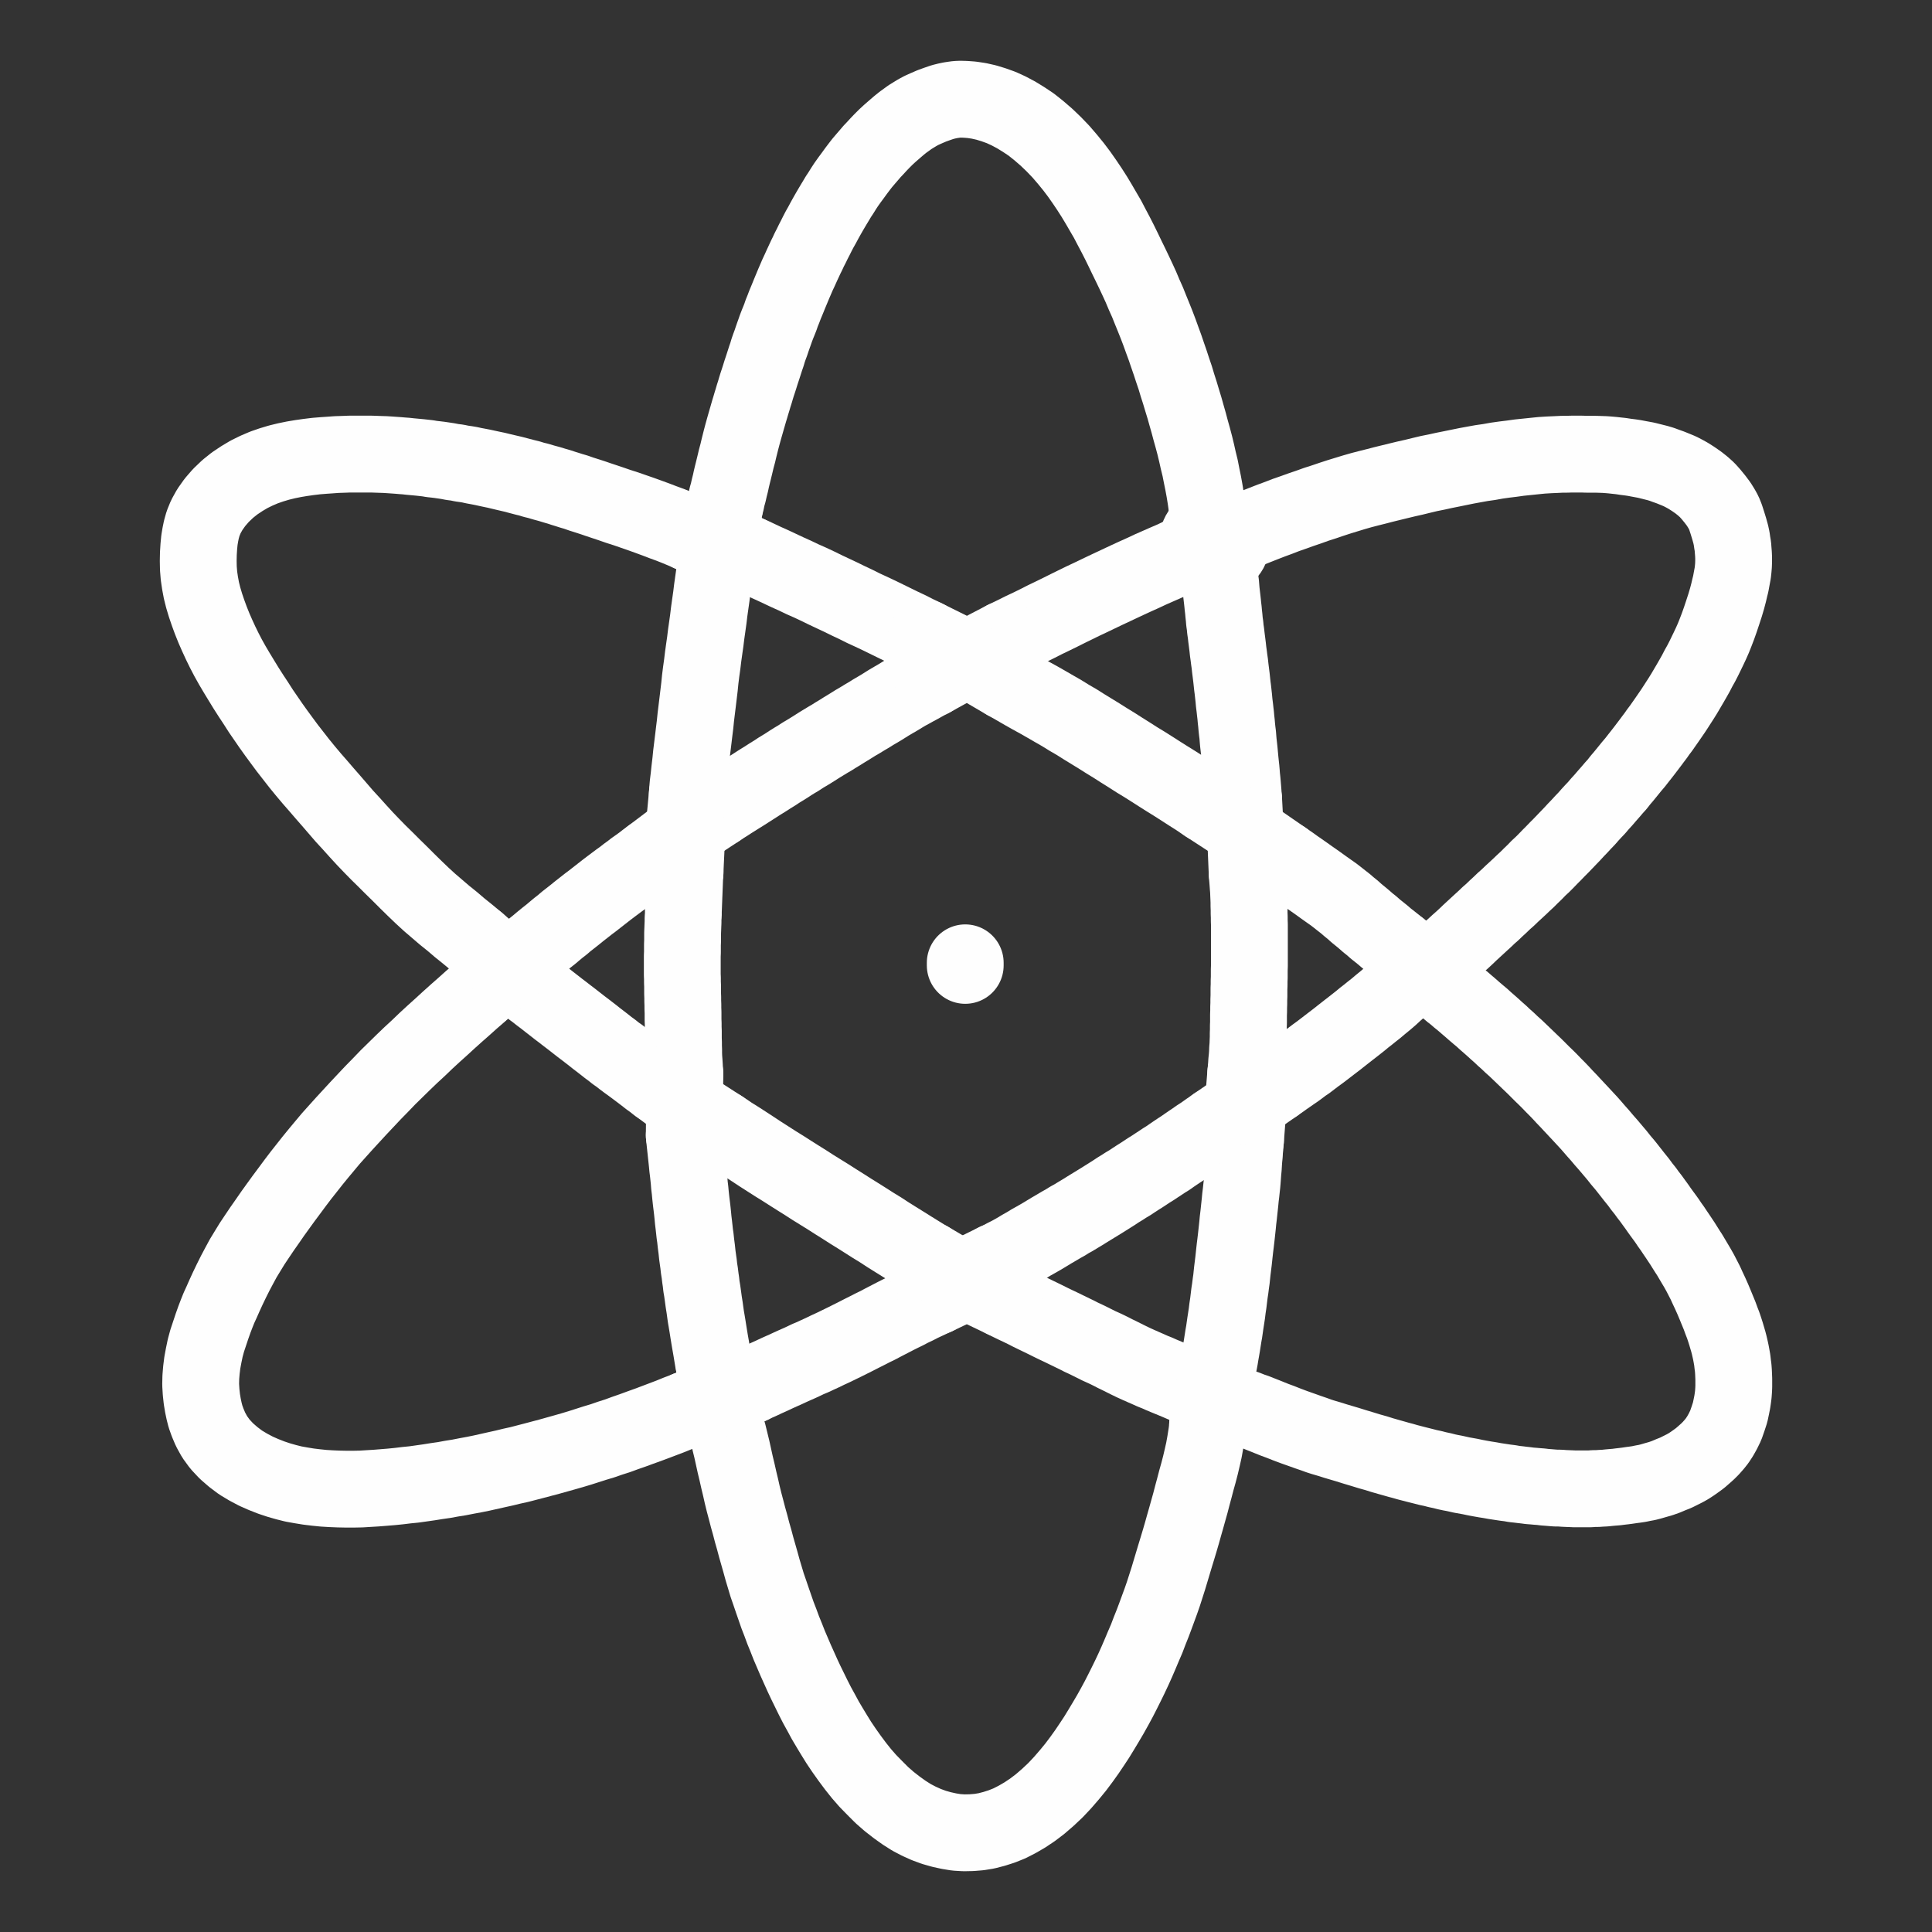
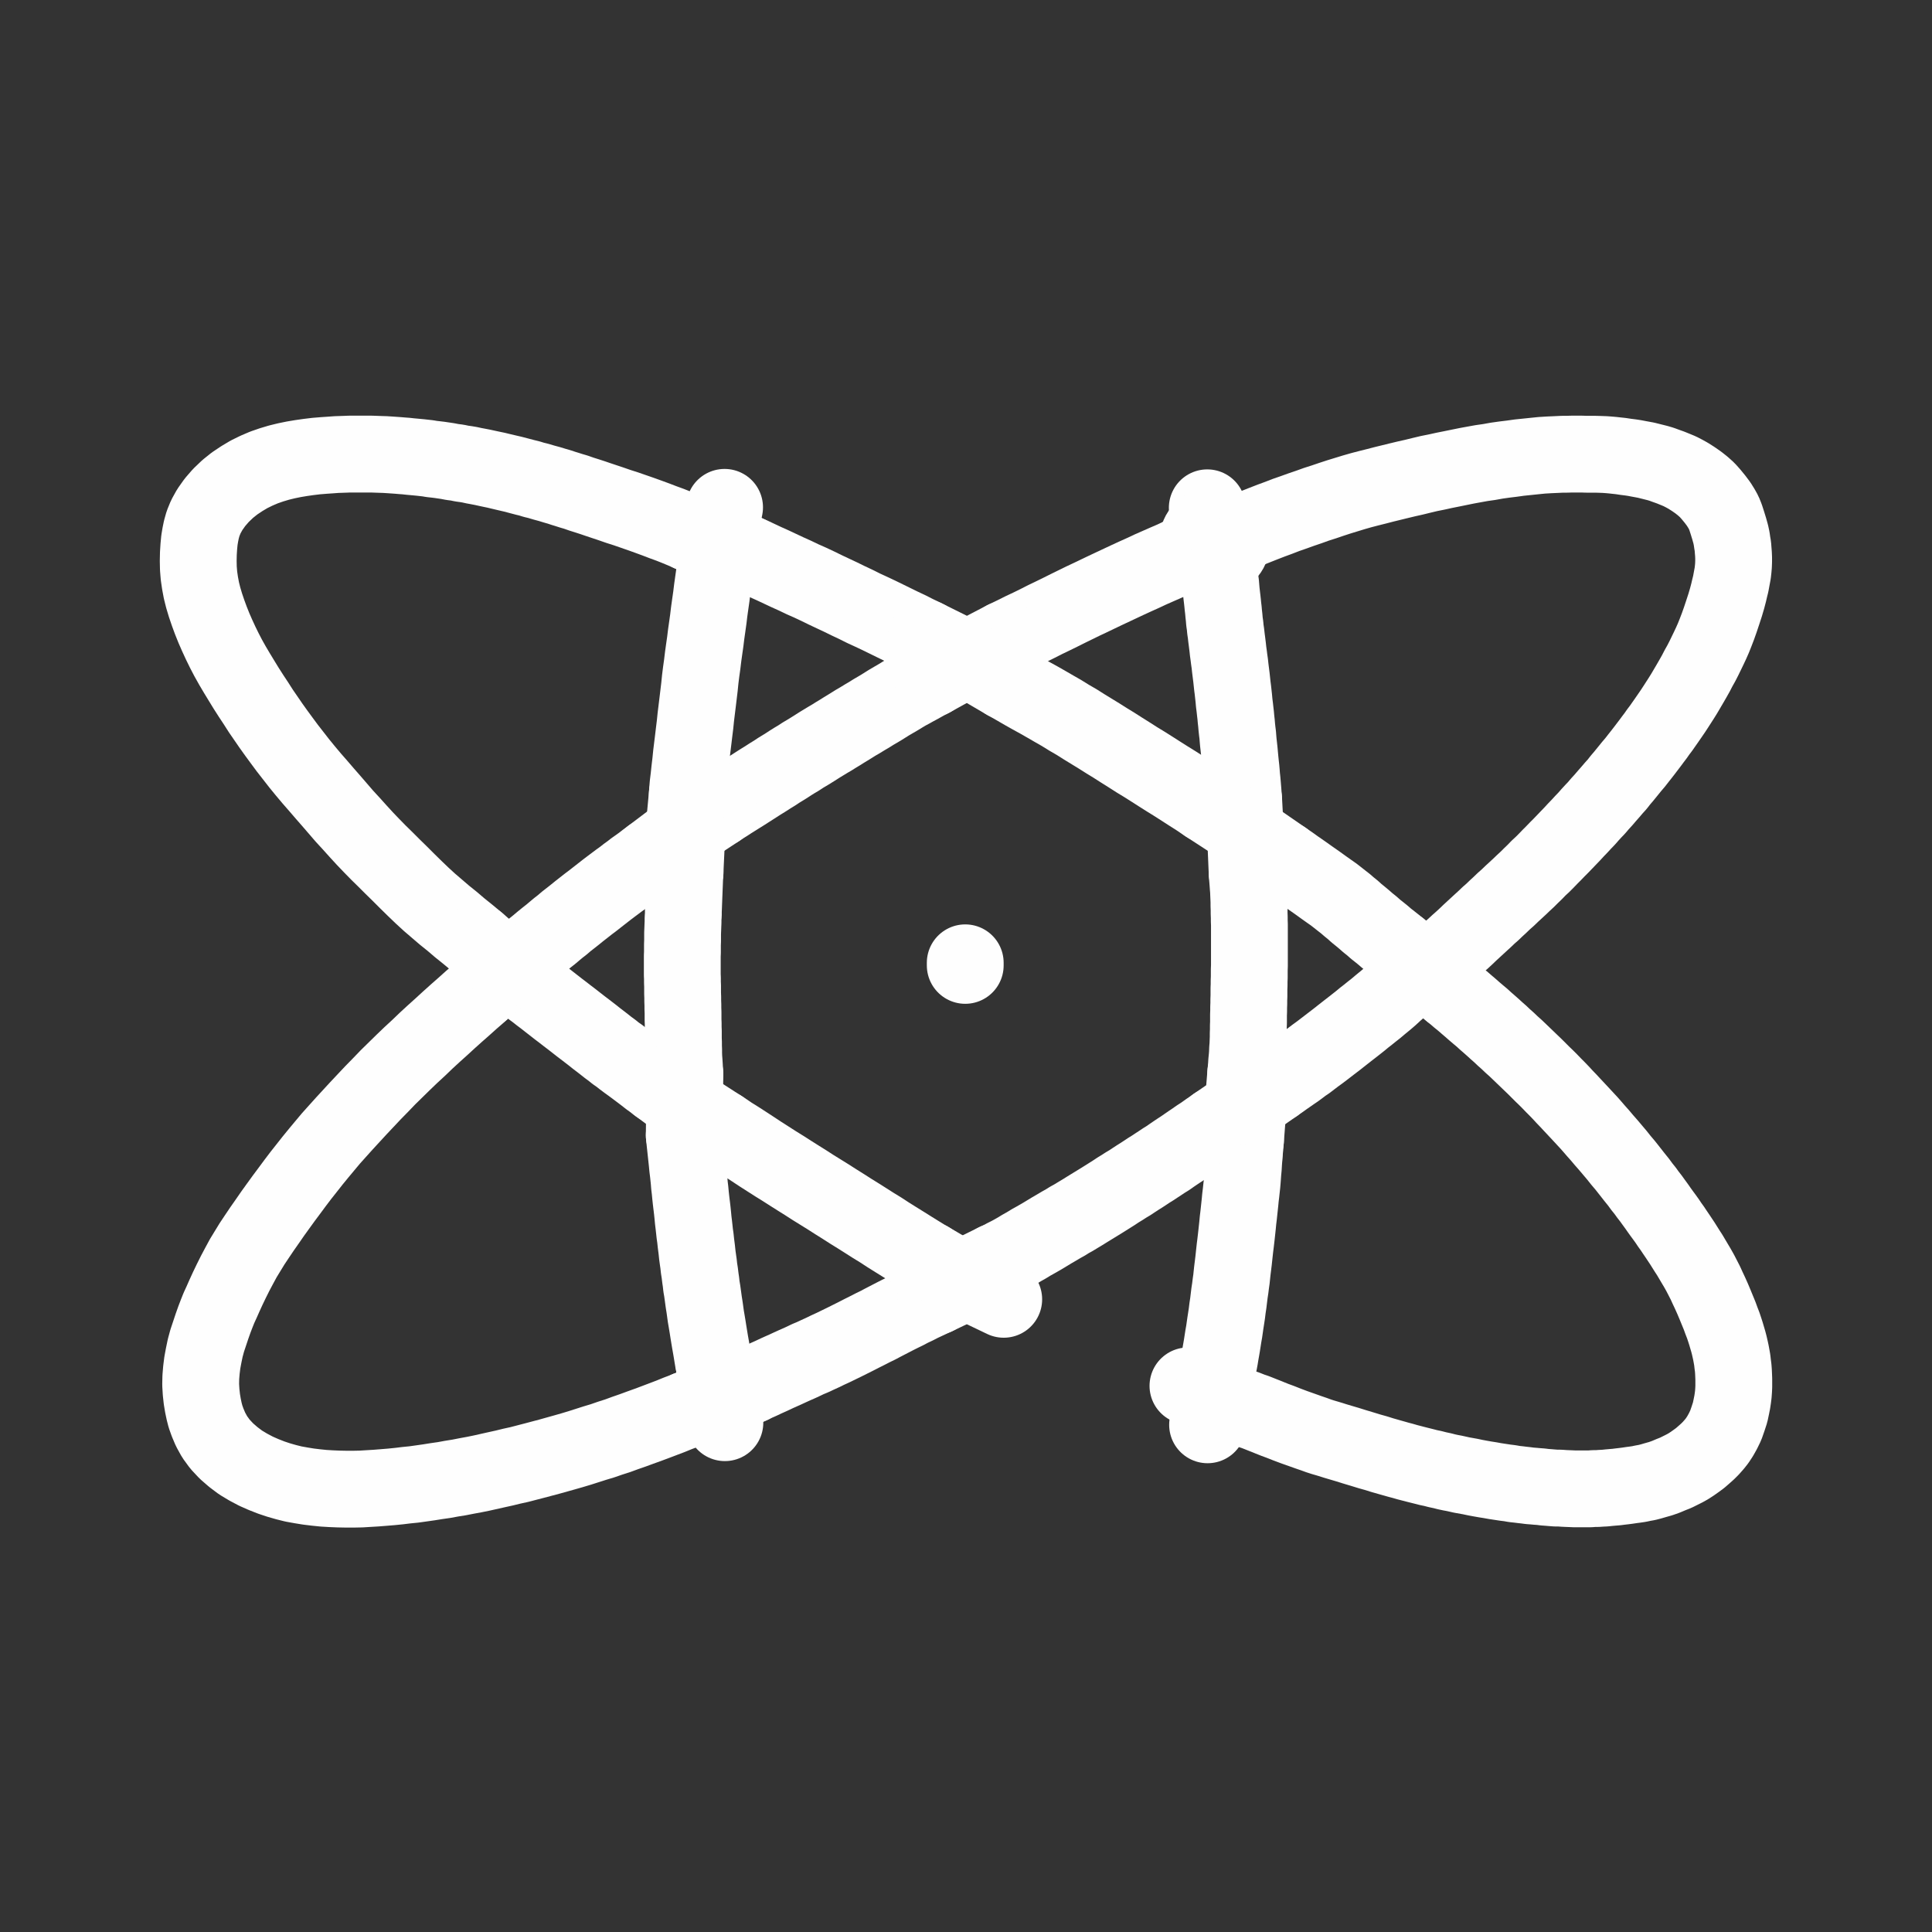
<svg xmlns="http://www.w3.org/2000/svg" xml:space="preserve" width="12.7mm" height="12.7mm" version="1.1" style="shape-rendering:geometricPrecision; text-rendering:geometricPrecision; image-rendering:optimizeQuality; fill-rule:evenodd; clip-rule:evenodd" viewBox="0 0 12.7 12.7">
  <rect x="0" y="0" width="12.7" height="12.7" fill="#333333" stroke="none" />
  <defs>
    <style type="text/css">
   
    .str1 {stroke:#FEFEFE;stroke-width:0.2;stroke-miterlimit:22.926}
    .str0 {stroke:#FEFEFE;stroke-width:0.505;stroke-linecap:round;stroke-linejoin:round;stroke-miterlimit:4}
    .fil0 {fill:none}
    .fil1 {fill:#FEFEFE}
   
  </style>
  </defs>
  <g id="Layer_x0020_1">
-     <polyline class="fil0 str0" points="6.598,8.541 6.618,8.551 6.64,8.562 6.673,8.578 6.707,8.594 6.74,8.61 6.773,8.627 6.806,8.643 6.839,8.659 6.872,8.675 6.906,8.692 6.939,8.708 6.977,8.726 7.014,8.744 7.051,8.762 7.08,8.776 7.107,8.79 7.129,8.8 7.156,8.813 7.186,8.828 7.224,8.847 7.264,8.865 7.301,8.883 7.33,8.898 7.357,8.911 7.385,8.925 7.417,8.941 7.45,8.957 7.483,8.972 7.517,8.987 7.549,9.001 7.578,9.014 7.606,9.025 7.635,9.038 7.671,9.053 7.71,9.069 7.746,9.084 7.776,9.097 7.795,9.104 7.809,9.11 " />
-     <polyline class="fil0 str0" points="4.765,9.352 4.775,9.386 4.786,9.425 4.799,9.478 4.811,9.527 4.822,9.577 4.833,9.627 4.845,9.677 4.856,9.726 4.868,9.776 4.879,9.825 4.891,9.874 4.904,9.923 4.917,9.973 4.931,10.023 4.944,10.073 4.958,10.122 4.971,10.171 4.985,10.22 4.999,10.269 5.013,10.32 5.028,10.37 5.043,10.42 5.06,10.469 5.077,10.519 5.094,10.568 5.111,10.617 5.13,10.666 5.148,10.715 5.168,10.764 5.188,10.815 5.209,10.864 5.23,10.913 5.252,10.962 5.274,11.011 5.297,11.06 5.321,11.109 5.345,11.158 5.371,11.209 5.398,11.258 5.425,11.308 5.454,11.357 5.483,11.405 5.514,11.455 5.549,11.507 5.586,11.559 5.624,11.61 5.663,11.659 5.705,11.707 5.75,11.753 5.797,11.8 5.845,11.842 5.895,11.881 5.944,11.916 5.993,11.947 6.041,11.972 6.09,11.994 6.139,12.012 6.188,12.026 6.238,12.037 6.287,12.045 6.337,12.048 6.386,12.047 6.436,12.043 6.485,12.035 6.535,12.022 6.585,12.006 6.635,11.986 6.686,11.96 6.736,11.931 6.787,11.897 6.837,11.859 6.888,11.815 6.938,11.768 6.985,11.718 7.03,11.666 7.071,11.616 7.11,11.564 7.145,11.515 7.178,11.466 7.209,11.419 7.239,11.37 7.269,11.32 7.299,11.269 7.328,11.217 7.355,11.167 7.38,11.118 7.404,11.07 7.428,11.021 7.451,10.972 7.473,10.923 7.495,10.872 7.516,10.822 7.538,10.771 7.557,10.721 7.577,10.671 7.595,10.623 7.613,10.574 7.631,10.525 7.648,10.476 7.664,10.426 7.68,10.376 7.695,10.326 7.71,10.276 7.725,10.226 7.74,10.177 7.755,10.127 7.769,10.079 7.783,10.029 7.797,9.98 7.811,9.93 7.825,9.88 7.838,9.83 7.851,9.782 7.864,9.732 7.878,9.682 7.891,9.632 7.903,9.581 7.914,9.532 7.923,9.482 7.931,9.432 7.936,9.397 7.938,9.366 " />
    <polyline class="fil0 str0" points="4.934,9.107 4.947,9.101 4.967,9.091 4.997,9.078 5.033,9.061 5.071,9.044 5.107,9.027 5.136,9.014 5.163,9.002 5.191,8.989 5.224,8.974 5.256,8.96 5.284,8.947 5.311,8.934 5.34,8.922 5.372,8.907 5.405,8.892 5.44,8.875 5.477,8.858 5.514,8.84 5.551,8.822 5.587,8.804 5.625,8.785 5.664,8.765 5.702,8.746 5.737,8.728 5.77,8.712 5.802,8.695 5.831,8.68 5.86,8.665 5.889,8.65 5.921,8.634 5.954,8.618 5.986,8.601 6.02,8.585 6.053,8.568 6.083,8.554 6.113,8.54 6.132,8.531 6.152,8.522 " />
    <polyline class="fil0 str0" points="6.547,8.294 6.562,8.287 6.583,8.277 6.607,8.264 6.635,8.25 6.659,8.237 6.687,8.221 6.715,8.204 6.747,8.186 6.778,8.167 6.805,8.152 6.833,8.136 6.857,8.122 6.885,8.105 6.913,8.088 6.944,8.07 6.976,8.051 7.003,8.036 7.03,8.019 7.054,8.006 7.082,7.989 7.112,7.971 7.149,7.948 7.193,7.921 7.242,7.891 7.285,7.864 7.323,7.84 7.35,7.822 7.378,7.805 7.401,7.79 7.428,7.774 7.452,7.758 7.478,7.741 7.502,7.726 7.528,7.709 7.552,7.693 7.578,7.677 7.602,7.661 7.628,7.644 7.652,7.628 7.678,7.612 7.702,7.595 7.727,7.578 7.751,7.562 7.777,7.545 7.8,7.529 7.826,7.511 7.85,7.495 7.877,7.476 7.908,7.456 7.943,7.431 7.971,7.412 7.992,7.397 " />
    <polyline class="fil0 str0" points="8.002,9.01 8.005,8.998 8.008,8.979 8.013,8.955 8.018,8.928 8.022,8.903 8.027,8.875 8.032,8.846 8.037,8.814 8.042,8.782 8.047,8.754 8.051,8.726 8.055,8.698 8.06,8.666 8.065,8.633 8.069,8.6 8.074,8.567 8.078,8.534 8.082,8.501 8.087,8.468 8.091,8.436 8.095,8.408 8.098,8.379 8.101,8.351 8.105,8.319 8.109,8.286 8.112,8.258 8.115,8.23 8.118,8.203 8.122,8.171 8.126,8.137 8.129,8.11 8.132,8.082 8.135,8.054 8.138,8.022 8.142,7.989 8.145,7.961 8.148,7.933 8.151,7.905 8.154,7.873 8.158,7.84 8.161,7.812 8.164,7.785 8.166,7.762 8.168,7.735 8.17,7.707 8.173,7.675 8.175,7.642 8.177,7.615 8.18,7.587 8.181,7.564 8.184,7.535 8.185,7.516 8.187,7.497 " />
    <polyline class="fil0 str0" points="4.74,7.418 4.769,7.437 4.803,7.46 4.851,7.49 4.899,7.521 4.948,7.553 4.998,7.586 5.048,7.618 5.098,7.65 5.148,7.681 5.198,7.713 5.247,7.744 5.295,7.774 5.343,7.805 5.393,7.836 5.443,7.867 5.493,7.899 5.544,7.931 5.594,7.963 5.644,7.994 5.693,8.025 5.74,8.055 5.789,8.085 5.838,8.117 5.889,8.149 5.939,8.18 5.99,8.212 6.04,8.243 6.077,8.266 6.108,8.284 " />
    <polyline class="fil0 str0" points="4.498,7.463 4.501,7.493 4.504,7.522 4.508,7.559 4.511,7.587 4.514,7.615 4.517,7.643 4.52,7.675 4.524,7.707 4.527,7.735 4.53,7.764 4.532,7.791 4.536,7.824 4.539,7.856 4.542,7.884 4.545,7.91 4.548,7.934 4.551,7.96 4.554,7.989 4.557,8.021 4.561,8.054 4.564,8.081 4.567,8.109 4.571,8.137 4.575,8.174 4.58,8.213 4.584,8.251 4.588,8.28 4.592,8.308 4.595,8.336 4.6,8.368 4.604,8.401 4.608,8.428 4.611,8.456 4.616,8.485 4.621,8.521 4.626,8.558 4.632,8.596 4.636,8.625 4.64,8.654 4.645,8.683 4.651,8.719 4.657,8.757 4.663,8.794 4.668,8.824 4.673,8.852 4.678,8.881 4.684,8.918 4.689,8.948 4.695,8.977 " />
    <polyline class="fil0 str0" points="8.144,9.244 8.168,9.252 8.194,9.261 8.224,9.273 8.251,9.282 8.274,9.291 8.299,9.301 8.322,9.31 8.349,9.321 8.379,9.333 8.417,9.347 8.46,9.364 8.508,9.382 8.556,9.399 8.601,9.415 8.639,9.428 8.669,9.439 8.697,9.448 8.721,9.455 8.748,9.463 8.776,9.472 8.813,9.483 8.857,9.496 8.905,9.511 8.955,9.526 9.004,9.541 9.047,9.553 9.085,9.565 9.113,9.573 9.141,9.581 9.166,9.588 9.194,9.596 9.221,9.603 9.252,9.612 9.283,9.62 9.31,9.627 9.338,9.634 9.362,9.64 9.389,9.647 9.418,9.653 9.449,9.661 9.482,9.668 9.509,9.675 9.537,9.681 9.559,9.685 9.586,9.691 9.608,9.696 9.636,9.701 9.664,9.706 9.697,9.713 9.729,9.719 9.763,9.725 9.795,9.73 9.828,9.736 9.861,9.741 9.894,9.746 9.926,9.75 9.954,9.755 9.982,9.758 10.006,9.761 10.033,9.764 10.055,9.767 10.081,9.769 10.103,9.771 10.13,9.773 10.153,9.776 10.18,9.778 10.203,9.78 10.23,9.782 10.254,9.782 10.281,9.784 10.303,9.785 10.329,9.786 10.351,9.787 10.378,9.787 10.402,9.787 10.429,9.787 10.451,9.787 10.477,9.785 10.499,9.785 10.527,9.783 10.55,9.782 10.578,9.779 10.601,9.777 10.626,9.775 10.649,9.772 10.675,9.769 10.698,9.766 10.725,9.762 10.748,9.759 10.775,9.755 10.798,9.75 10.826,9.745 10.853,9.738 10.884,9.729 10.916,9.72 10.95,9.708 10.983,9.694 11.016,9.681 11.046,9.666 11.074,9.652 11.099,9.638 11.125,9.621 11.149,9.604 11.175,9.585 11.198,9.565 11.225,9.541 11.246,9.52 11.269,9.494 11.288,9.47 11.307,9.441 11.325,9.409 11.344,9.37 11.359,9.327 11.373,9.284 11.381,9.246 11.387,9.216 11.391,9.189 11.394,9.165 11.396,9.137 11.397,9.114 11.397,9.088 11.397,9.065 11.396,9.04 11.395,9.017 11.393,8.99 11.39,8.968 11.387,8.941 11.383,8.918 11.378,8.891 11.373,8.868 11.367,8.842 11.361,8.819 11.353,8.792 11.346,8.768 11.337,8.74 11.328,8.713 11.316,8.682 11.304,8.649 11.29,8.615 11.274,8.576 11.258,8.538 11.241,8.5 11.225,8.466 11.21,8.433 11.193,8.4 11.176,8.367 11.158,8.335 11.139,8.303 11.123,8.276 11.107,8.249 11.092,8.226 11.075,8.199 11.06,8.175 11.042,8.148 11.026,8.124 11.009,8.099 10.993,8.075 10.975,8.05 10.959,8.026 10.941,8.001 10.924,7.978 10.906,7.953 10.89,7.93 10.871,7.904 10.853,7.879 10.832,7.852 10.814,7.827 10.793,7.801 10.771,7.771 10.742,7.735 10.713,7.698 10.683,7.66 10.655,7.627 10.628,7.593 10.6,7.56 10.573,7.528 10.544,7.495 10.517,7.463 10.492,7.435 10.467,7.406 10.445,7.381 10.419,7.353 10.394,7.326 10.365,7.295 10.336,7.264 10.31,7.236 10.284,7.209 10.262,7.185 10.236,7.158 10.213,7.135 10.187,7.108 10.164,7.085 10.137,7.059 10.114,7.036 10.087,7.009 10.064,6.987 10.037,6.961 10.013,6.938 9.986,6.912 9.963,6.89 9.935,6.865 9.911,6.842 9.885,6.819 9.863,6.798 9.838,6.776 9.815,6.755 9.789,6.732 9.766,6.712 9.742,6.69 9.718,6.67 9.691,6.647 9.666,6.625 9.639,6.602 9.616,6.582 9.59,6.561 9.567,6.541 9.547,6.525 9.533,6.513 " />
    <polyline class="fil0 str0" points="8.384,7.127 8.399,7.116 8.42,7.102 8.445,7.084 8.471,7.066 8.494,7.05 8.519,7.033 8.542,7.016 8.567,6.997 8.591,6.981 8.617,6.961 8.646,6.939 8.679,6.915 8.713,6.889 8.748,6.862 8.786,6.833 8.824,6.803 8.861,6.774 8.892,6.75 8.92,6.728 8.944,6.709 8.968,6.689 8.99,6.672 9.016,6.651 9.044,6.629 9.076,6.602 9.109,6.575 9.138,6.55 9.166,6.524 9.184,6.508 9.201,6.492 " />
    <polyline class="fil0 str0" points="3.493,6.494 3.507,6.506 3.527,6.521 3.551,6.54 3.579,6.561 3.607,6.583 3.639,6.608 3.671,6.633 3.7,6.655 3.727,6.676 3.756,6.698 3.788,6.723 3.82,6.748 3.849,6.77 3.875,6.79 3.897,6.807 3.922,6.827 3.947,6.846 3.974,6.867 3.998,6.886 4.024,6.905 4.046,6.923 4.072,6.941 4.096,6.96 4.124,6.981 4.149,6.999 4.176,7.019 4.204,7.04 4.237,7.065 4.269,7.09 4.297,7.11 4.315,7.124 4.327,7.133 " />
    <polyline class="fil0 str0" points="3.167,6.512 3.136,6.54 3.099,6.572 3.05,6.616 3,6.66 2.951,6.704 2.902,6.749 2.852,6.794 2.802,6.84 2.752,6.888 2.7,6.936 2.65,6.984 2.6,7.033 2.55,7.082 2.501,7.133 2.452,7.183 2.404,7.234 2.356,7.285 2.309,7.336 2.263,7.386 2.218,7.436 2.175,7.484 2.134,7.533 2.094,7.581 2.054,7.63 2.017,7.677 1.979,7.725 1.941,7.775 1.904,7.825 1.866,7.876 1.829,7.927 1.793,7.977 1.757,8.029 1.722,8.079 1.689,8.128 1.657,8.176 1.627,8.225 1.599,8.271 1.572,8.321 1.546,8.37 1.521,8.42 1.497,8.47 1.475,8.518 1.456,8.561 1.439,8.598 1.425,8.633 1.41,8.672 1.394,8.717 1.378,8.765 1.362,8.813 1.349,8.861 1.339,8.909 1.33,8.957 1.324,9.005 1.32,9.053 1.319,9.102 1.322,9.151 1.327,9.197 1.334,9.239 1.342,9.277 1.351,9.312 1.365,9.351 1.384,9.396 1.411,9.445 1.446,9.493 1.488,9.538 1.534,9.578 1.582,9.614 1.632,9.644 1.683,9.671 1.733,9.693 1.784,9.713 1.832,9.729 1.881,9.743 1.929,9.755 1.979,9.764 2.028,9.772 2.078,9.778 2.127,9.783 2.177,9.786 2.226,9.788 2.276,9.789 2.325,9.789 2.374,9.788 2.423,9.785 2.473,9.782 2.523,9.778 2.572,9.774 2.622,9.769 2.671,9.763 2.721,9.758 2.771,9.751 2.82,9.744 2.87,9.736 2.919,9.729 2.968,9.72 3.018,9.712 3.069,9.702 3.118,9.693 3.167,9.683 3.216,9.672 3.265,9.661 3.315,9.65 3.364,9.638 3.414,9.627 3.464,9.614 3.514,9.601 3.563,9.588 3.612,9.575 3.662,9.561 3.712,9.547 3.761,9.533 3.811,9.518 3.861,9.502 3.911,9.486 3.961,9.471 4.01,9.454 4.06,9.438 4.109,9.42 4.158,9.403 4.207,9.385 4.257,9.367 4.308,9.348 4.358,9.329 4.408,9.31 4.457,9.29 4.492,9.277 4.521,9.265 " />
    <polyline class="fil0 str0" points="8.439,5.649 8.462,5.665 8.487,5.682 8.516,5.703 8.545,5.723 8.575,5.744 8.613,5.771 8.656,5.801 8.699,5.832 8.737,5.859 8.767,5.88 8.794,5.901 8.818,5.92 8.845,5.941 8.868,5.961 8.894,5.982 8.917,6.003 8.943,6.024 8.967,6.044 8.992,6.066 9.016,6.085 9.042,6.108 9.066,6.127 9.092,6.148 9.115,6.168 9.142,6.189 9.166,6.208 9.184,6.223 9.197,6.233 " />
    <polyline class="fil0 str0" points="8.189,7.054 8.191,7.033 8.193,7.011 8.195,6.979 8.198,6.949 8.2,6.923 8.201,6.895 8.203,6.872 8.204,6.845 8.205,6.821 8.205,6.795 8.206,6.772 8.206,6.745 8.207,6.722 8.207,6.695 8.207,6.672 8.208,6.646 8.208,6.623 8.209,6.597 8.209,6.573 8.21,6.547 8.21,6.524 8.21,6.498 8.211,6.475 8.211,6.448 8.212,6.425 8.212,6.398 8.212,6.375 8.213,6.349 8.213,6.326 8.213,6.3 8.213,6.276 8.213,6.25 8.213,6.227 8.213,6.2 8.213,6.177 8.213,6.151 8.213,6.128 8.213,6.101 8.213,6.078 8.212,6.052 8.212,6.029 8.211,6.003 8.211,5.979 8.21,5.953 8.21,5.929 8.209,5.903 8.208,5.88 8.207,5.853 8.205,5.83 8.203,5.802 8.201,5.777 8.199,5.754 8.198,5.736 " />
    <polyline class="fil0 str0" points="3.464,6.268 3.479,6.256 3.5,6.239 3.529,6.216 3.561,6.189 3.593,6.163 3.621,6.141 3.647,6.119 3.671,6.099 3.698,6.078 3.721,6.058 3.748,6.037 3.776,6.015 3.808,5.989 3.84,5.964 3.868,5.942 3.896,5.921 3.924,5.899 3.956,5.874 3.988,5.849 4.017,5.827 4.045,5.806 4.069,5.788 4.097,5.768 4.121,5.749 4.146,5.731 4.169,5.713 4.196,5.694 4.221,5.676 4.248,5.655 4.266,5.642 4.282,5.63 " />
    <polyline class="fil0 str0" points="4.502,7.058 4.5,7.033 4.499,7.011 4.497,6.979 4.495,6.953 4.494,6.926 4.494,6.903 4.493,6.877 4.493,6.854 4.492,6.828 4.492,6.804 4.492,6.779 4.491,6.755 4.491,6.729 4.49,6.705 4.49,6.679 4.49,6.656 4.489,6.63 4.489,6.607 4.488,6.58 4.488,6.557 4.487,6.53 4.487,6.507 4.487,6.481 4.486,6.458 4.486,6.431 4.485,6.408 4.485,6.382 4.485,6.359 4.485,6.333 4.485,6.309 4.485,6.283 4.486,6.26 4.486,6.233 4.486,6.21 4.487,6.184 4.487,6.161 4.487,6.135 4.488,6.111 4.489,6.084 4.49,6.061 4.49,6.036 4.492,6.014 4.492,5.989 4.493,5.966 4.494,5.939 4.495,5.914 4.496,5.887 4.497,5.864 4.498,5.837 4.499,5.814 4.5,5.787 4.501,5.764 4.503,5.744 4.503,5.729 " />
    <polyline class="fil0 str0" points="6.614,4.48 6.646,4.498 6.681,4.518 6.731,4.547 6.779,4.574 6.83,4.602 6.879,4.63 6.929,4.659 6.978,4.687 7.028,4.718 7.078,4.747 7.127,4.778 7.176,4.808 7.225,4.838 7.274,4.869 7.323,4.899 7.373,4.931 7.424,4.963 7.474,4.995 7.525,5.026 7.574,5.057 7.624,5.089 7.673,5.12 7.723,5.151 7.773,5.183 7.821,5.214 7.87,5.245 7.904,5.268 7.934,5.288 " />
    <polyline class="fil0 str0" points="4.721,5.317 4.734,5.308 4.753,5.296 4.777,5.281 4.803,5.264 4.827,5.249 4.854,5.232 4.883,5.214 4.919,5.191 4.958,5.166 4.997,5.141 5.031,5.12 5.062,5.1 5.093,5.081 5.12,5.063 5.148,5.046 5.172,5.031 5.198,5.014 5.222,4.999 5.249,4.983 5.278,4.964 5.315,4.942 5.352,4.919 5.388,4.896 5.416,4.879 5.444,4.862 5.468,4.848 5.495,4.831 5.52,4.816 5.547,4.799 5.57,4.785 5.596,4.769 5.623,4.752 5.654,4.734 5.685,4.715 5.714,4.698 5.741,4.681 5.765,4.667 5.792,4.651 5.816,4.636 5.843,4.619 5.872,4.602 5.903,4.584 5.934,4.565 5.961,4.549 5.989,4.534 6.014,4.52 6.042,4.505 6.067,4.491 6.094,4.476 6.113,4.467 6.13,4.457 " />
    <polyline class="fil0 str0" points="4.915,3.641 4.945,3.654 4.981,3.671 5.03,3.694 5.079,3.716 5.128,3.739 5.177,3.762 5.226,3.784 5.276,3.808 5.326,3.83 5.377,3.854 5.426,3.878 5.477,3.902 5.526,3.925 5.577,3.95 5.626,3.973 5.676,3.998 5.726,4.021 5.777,4.045 5.826,4.069 5.875,4.093 5.924,4.117 5.973,4.14 6.022,4.165 6.058,4.182 6.088,4.197 " />
    <polyline class="fil0 str0" points="4.518,5.221 4.52,5.191 4.523,5.156 4.529,5.107 4.534,5.059 4.54,5.009 4.545,4.959 4.551,4.91 4.557,4.861 4.563,4.811 4.569,4.762 4.574,4.713 4.58,4.664 4.586,4.615 4.592,4.565 4.598,4.515 4.603,4.465 4.609,4.417 4.616,4.367 4.622,4.317 4.629,4.267 4.636,4.218 4.642,4.169 4.649,4.12 4.656,4.07 4.662,4.02 4.669,3.97 4.676,3.921 4.682,3.872 4.689,3.822 4.694,3.787 4.698,3.756 " />
    <polyline class="fil0 str0" points="8.014,3.744 8.016,3.768 8.018,3.787 8.021,3.816 8.024,3.837 8.026,3.862 8.028,3.886 8.031,3.913 8.034,3.938 8.037,3.965 8.039,3.986 8.042,4.011 8.044,4.034 8.047,4.061 8.049,4.086 8.053,4.113 8.055,4.136 8.059,4.163 8.062,4.19 8.066,4.221 8.07,4.253 8.073,4.281 8.077,4.31 8.08,4.334 8.084,4.362 8.087,4.39 8.091,4.422 8.095,4.454 8.098,4.482 8.101,4.51 8.104,4.533 8.107,4.56 8.11,4.587 8.113,4.62 8.117,4.652 8.12,4.679 8.123,4.705 8.125,4.728 8.128,4.755 8.13,4.779 8.133,4.807 8.136,4.83 8.138,4.856 8.14,4.879 8.143,4.906 8.146,4.933 8.149,4.966 8.152,4.998 8.155,5.027 8.158,5.054 8.16,5.077 8.162,5.104 8.165,5.131 8.168,5.166 8.171,5.203 8.173,5.231 8.175,5.255 " />
    <polyline class="fil0 str0" points="6.605,4.203 6.636,4.188 6.671,4.171 6.721,4.146 6.77,4.123 6.821,4.098 6.87,4.073 6.92,4.049 6.969,4.025 7.019,4 7.068,3.976 7.119,3.951 7.168,3.928 7.218,3.904 7.266,3.881 7.315,3.858 7.364,3.835 7.413,3.812 7.463,3.789 7.512,3.767 7.561,3.744 7.611,3.722 7.661,3.7 7.712,3.678 7.748,3.661 7.777,3.647 " />
    <polyline class="fil0 str0" points="8.194,3.486 8.224,3.474 8.259,3.46 8.307,3.441 8.356,3.422 8.405,3.404 8.454,3.385 8.503,3.368 8.553,3.35 8.603,3.333 8.653,3.315 8.703,3.299 8.753,3.282 8.802,3.266 8.851,3.251 8.9,3.236 8.949,3.222 8.999,3.209 9.047,3.197 9.097,3.184 9.146,3.172 9.195,3.16 9.245,3.148 9.294,3.137 9.343,3.125 9.393,3.113 9.443,3.103 9.493,3.092 9.543,3.082 9.592,3.072 9.641,3.062 9.69,3.053 9.74,3.044 9.789,3.037 9.839,3.028 9.889,3.021 9.938,3.015 9.988,3.008 10.037,3.003 10.085,2.998 10.134,2.993 10.183,2.99 10.229,2.988 10.27,2.986 10.301,2.986 10.329,2.985 10.351,2.985 10.376,2.985 10.399,2.985 10.428,2.986 10.456,2.986 10.489,2.986 10.521,2.987 10.549,2.988 10.576,2.99 10.599,2.992 10.626,2.995 10.654,2.998 10.687,3.003 10.719,3.007 10.745,3.011 10.771,3.016 10.793,3.02 10.82,3.025 10.844,3.031 10.872,3.038 10.896,3.044 10.923,3.052 10.95,3.062 10.981,3.073 11.013,3.086 11.042,3.098 11.071,3.113 11.098,3.128 11.131,3.149 11.164,3.172 11.193,3.195 11.222,3.221 11.247,3.249 11.274,3.282 11.298,3.314 11.316,3.343 11.331,3.37 11.343,3.4 11.355,3.437 11.367,3.476 11.377,3.512 11.383,3.54 11.387,3.568 11.391,3.591 11.393,3.618 11.395,3.642 11.396,3.667 11.396,3.691 11.395,3.718 11.393,3.741 11.39,3.768 11.386,3.789 11.381,3.816 11.377,3.838 11.37,3.866 11.363,3.896 11.353,3.934 11.34,3.978 11.324,4.027 11.308,4.075 11.292,4.12 11.277,4.159 11.263,4.194 11.248,4.228 11.232,4.262 11.216,4.295 11.2,4.328 11.183,4.361 11.165,4.393 11.148,4.426 11.13,4.458 11.111,4.491 11.091,4.525 11.071,4.559 11.053,4.588 11.035,4.616 11.017,4.644 10.996,4.676 10.974,4.708 10.954,4.737 10.935,4.764 10.919,4.787 10.9,4.812 10.884,4.835 10.865,4.86 10.848,4.883 10.829,4.908 10.81,4.933 10.789,4.96 10.77,4.984 10.749,5.011 10.726,5.038 10.7,5.07 10.674,5.102 10.651,5.129 10.63,5.156 10.609,5.179 10.586,5.206 10.564,5.231 10.54,5.259 10.518,5.283 10.495,5.31 10.474,5.332 10.451,5.357 10.431,5.38 10.406,5.406 10.384,5.43 10.358,5.457 10.336,5.481 10.31,5.508 10.287,5.532 10.261,5.559 10.238,5.582 10.212,5.609 10.189,5.632 10.163,5.659 10.14,5.682 10.113,5.707 10.09,5.731 10.063,5.757 10.04,5.78 10.013,5.805 9.989,5.828 9.962,5.853 9.938,5.875 9.911,5.901 9.886,5.923 9.859,5.949 9.835,5.971 9.809,5.996 9.786,6.016 9.762,6.039 9.739,6.06 9.713,6.084 9.689,6.106 9.662,6.131 9.638,6.154 9.611,6.179 9.586,6.201 9.559,6.226 9.541,6.242 9.524,6.258 " />
    <polyline class="fil0 str0" points="3.138,6.194 3.107,6.168 3.072,6.139 3.021,6.098 2.973,6.057 2.922,6.016 2.873,5.974 2.824,5.932 2.776,5.888 2.728,5.842 2.679,5.794 2.629,5.744 2.58,5.696 2.533,5.649 2.488,5.605 2.444,5.56 2.399,5.513 2.354,5.464 2.31,5.415 2.264,5.365 2.22,5.314 2.176,5.263 2.134,5.215 2.091,5.165 2.049,5.117 2.007,5.067 1.967,5.018 1.928,4.968 1.889,4.918 1.852,4.868 1.816,4.819 1.781,4.77 1.748,4.722 1.715,4.674 1.683,4.624 1.65,4.574 1.618,4.524 1.588,4.475 1.557,4.424 1.528,4.375 1.5,4.325 1.474,4.275 1.45,4.226 1.427,4.176 1.406,4.128 1.386,4.078 1.368,4.029 1.351,3.979 1.336,3.929 1.324,3.881 1.315,3.833 1.308,3.785 1.304,3.736 1.303,3.687 1.304,3.638 1.307,3.591 1.311,3.55 1.317,3.514 1.324,3.48 1.335,3.441 1.353,3.397 1.379,3.35 1.413,3.302 1.452,3.257 1.497,3.214 1.542,3.178 1.59,3.146 1.637,3.118 1.686,3.094 1.735,3.073 1.784,3.056 1.834,3.041 1.883,3.029 1.932,3.019 1.98,3.011 2.029,3.004 2.079,2.998 2.128,2.994 2.172,2.991 2.213,2.988 2.244,2.987 2.273,2.986 2.296,2.985 2.322,2.985 2.345,2.985 2.371,2.985 2.394,2.985 2.42,2.985 2.443,2.985 2.47,2.986 2.498,2.987 2.53,2.988 2.562,2.99 2.591,2.992 2.619,2.994 2.642,2.996 2.669,2.998 2.696,3.001 2.729,3.004 2.761,3.007 2.788,3.01 2.814,3.013 2.837,3.017 2.864,3.02 2.889,3.023 2.916,3.027 2.943,3.031 2.974,3.037 3.006,3.041 3.034,3.047 3.063,3.051 3.087,3.055 3.114,3.061 3.141,3.066 3.172,3.072 3.204,3.079 3.232,3.085 3.261,3.091 3.29,3.098 3.328,3.107 3.371,3.117 3.413,3.128 3.451,3.138 3.48,3.145 3.509,3.154 3.538,3.161 3.575,3.172 3.612,3.182 3.648,3.193 3.676,3.201 3.703,3.21 3.726,3.217 3.754,3.226 3.785,3.235 3.822,3.248 3.86,3.26 3.897,3.272 3.932,3.284 3.971,3.297 4.016,3.312 4.065,3.329 4.115,3.345 4.164,3.362 4.213,3.379 4.263,3.397 4.312,3.415 4.359,3.433 4.403,3.449 4.441,3.464 4.47,3.476 4.499,3.488 4.517,3.496 4.537,3.505 " />
-     <polyline class="fil0 str0" points="4.763,3.335 4.768,3.315 4.773,3.296 4.779,3.266 4.787,3.238 4.794,3.207 4.802,3.175 4.808,3.147 4.815,3.118 4.822,3.09 4.831,3.053 4.84,3.015 4.85,2.978 4.857,2.948 4.864,2.92 4.871,2.892 4.881,2.854 4.893,2.811 4.905,2.769 4.916,2.731 4.924,2.703 4.932,2.677 4.939,2.653 4.947,2.627 4.954,2.603 4.962,2.578 4.969,2.554 4.977,2.528 4.985,2.504 4.994,2.476 5.003,2.447 5.014,2.414 5.024,2.383 5.033,2.355 5.042,2.329 5.049,2.305 5.058,2.279 5.067,2.255 5.076,2.228 5.084,2.205 5.093,2.18 5.101,2.157 5.111,2.131 5.12,2.109 5.13,2.084 5.138,2.06 5.149,2.033 5.16,2.004 5.175,1.968 5.19,1.931 5.205,1.895 5.217,1.866 5.23,1.836 5.242,1.808 5.257,1.776 5.271,1.745 5.284,1.717 5.297,1.689 5.308,1.667 5.32,1.641 5.332,1.618 5.346,1.589 5.359,1.564 5.373,1.536 5.387,1.509 5.404,1.479 5.42,1.449 5.435,1.422 5.451,1.394 5.465,1.37 5.481,1.343 5.495,1.32 5.511,1.293 5.527,1.269 5.545,1.24 5.562,1.214 5.584,1.183 5.607,1.152 5.628,1.123 5.65,1.094 5.667,1.072 5.69,1.045 5.709,1.023 5.732,0.996 5.752,0.975 5.775,0.95 5.796,0.928 5.823,0.901 5.849,0.877 5.88,0.85 5.909,0.825 5.935,0.804 5.96,0.786 5.982,0.77 6.008,0.754 6.031,0.74 6.059,0.725 6.088,0.712 6.125,0.696 6.161,0.683 6.196,0.671 6.224,0.664 6.248,0.659 6.268,0.656 6.29,0.653 6.314,0.652 6.347,0.653 6.387,0.656 6.434,0.663 6.483,0.674 6.532,0.689 6.582,0.707 6.63,0.729 6.679,0.755 6.728,0.785 6.779,0.819 6.828,0.858 6.879,0.902 6.928,0.949 6.974,0.997 7.017,1.047 7.057,1.096 7.094,1.145 7.129,1.195 7.162,1.244 7.194,1.294 7.224,1.344 7.253,1.394 7.281,1.442 7.307,1.492 7.333,1.541 7.359,1.592 7.384,1.643 7.408,1.693 7.432,1.742 7.455,1.79 7.478,1.839 7.5,1.887 7.521,1.937 7.543,1.986 7.563,2.036 7.583,2.085 7.603,2.135 7.622,2.185 7.64,2.235 7.658,2.284 7.675,2.334 7.692,2.383 7.708,2.432 7.725,2.482 7.74,2.532 7.756,2.582 7.771,2.632 7.786,2.681 7.8,2.731 7.814,2.78 7.827,2.829 7.841,2.879 7.854,2.928 7.866,2.978 7.877,3.027 7.889,3.076 7.899,3.127 7.909,3.176 7.918,3.225 7.926,3.274 7.931,3.309 7.936,3.338 " />
    <line class="fil0 str0" x1="4.74" y1="7.418" x2="4.532" y2="7.284" />
    <line class="fil0 str0" x1="4.327" y1="7.133" x2="4.5" y2="7.261" />
-     <line class="fil0 str0" x1="8.014" y1="3.744" x2="7.996" y2="3.567" />
    <line class="fil0 str0" x1="7.777" y1="3.647" x2="7.973" y2="3.556" />
    <line class="fil0 str0" x1="8.194" y1="3.486" x2="7.996" y2="3.567" />
    <line class="fil0 str0" x1="4.537" y1="3.505" x2="4.704" y2="3.579" />
    <line class="fil0 str0" x1="7.936" y1="3.338" x2="7.973" y2="3.556" />
    <line class="fil0 str0" x1="4.498" y1="7.463" x2="4.502" y2="7.058" />
-     <path class="fil1 str1" d="M7.996 3.567l0.252 0c0,-0.139 -0.113,-0.252 -0.252,-0.252 -0.139,0 -0.252,0.113 -0.252,0.252 0,0.139 0.113,0.252 0.252,0.252 0.139,0 0.252,-0.113 0.252,-0.252l-0.252 0z" />
+     <path class="fil1 str1" d="M7.996 3.567l0.252 0c0,-0.139 -0.113,-0.252 -0.252,-0.252 -0.139,0 -0.252,0.113 -0.252,0.252 0,0.139 0.113,0.252 0.252,0.252 0.139,0 0.252,-0.113 0.252,-0.252l-0.252 0" />
    <path class="fil1 str1" d="M7.973 3.556l0.252 0c0,-0.139 -0.114,-0.252 -0.252,-0.252 -0.139,0 -0.252,0.113 -0.252,0.252 0,0.139 0.113,0.252 0.252,0.252 0.139,0 0.252,-0.113 0.252,-0.252l-0.252 0z" />
    <line class="fil0 str0" x1="6.152" y1="8.522" x2="6.353" y2="8.426" />
    <line class="fil0 str0" x1="6.598" y1="8.541" x2="6.318" y2="8.407" />
    <line class="fil0 str0" x1="6.547" y1="8.294" x2="6.318" y2="8.407" />
    <line class="fil0 str0" x1="6.108" y1="8.284" x2="6.318" y2="8.407" />
    <line class="fil0 str0" x1="7.809" y1="9.11" x2="7.964" y2="9.175" />
    <line class="fil0 str0" x1="7.938" y1="9.366" x2="7.964" y2="9.175" />
    <line class="fil0 str0" x1="8.002" y1="9.01" x2="7.964" y2="9.175" />
    <line class="fil0 str0" x1="8.144" y1="9.244" x2="7.964" y2="9.175" />
    <line class="fil0 str0" x1="4.765" y1="9.352" x2="4.727" y2="9.191" />
    <line class="fil0 str0" x1="4.934" y1="9.107" x2="4.727" y2="9.191" />
    <line class="fil0 str0" x1="4.521" y1="9.265" x2="4.727" y2="9.191" />
    <line class="fil0 str0" x1="4.695" y1="8.977" x2="4.727" y2="9.191" />
    <line class="fil0 str0" x1="8.384" y1="7.127" x2="8.206" y2="7.251" />
    <line class="fil0 str0" x1="8.187" y1="7.497" x2="8.206" y2="7.251" />
    <line class="fil0 str0" x1="7.992" y1="7.397" x2="8.171" y2="7.274" />
    <line class="fil0 str0" x1="8.189" y1="7.054" x2="8.171" y2="7.274" />
    <line class="fil0 str0" x1="9.201" y1="6.492" x2="9.348" y2="6.358" />
    <line class="fil0 str0" x1="9.533" y1="6.513" x2="9.348" y2="6.358" />
    <line class="fil0 str0" x1="9.197" y1="6.233" x2="9.386" y2="6.388" />
    <line class="fil0 str0" x1="9.524" y1="6.258" x2="9.386" y2="6.388" />
    <line class="fil0 str0" x1="3.493" y1="6.494" x2="3.338" y2="6.366" />
    <line class="fil0 str0" x1="3.167" y1="6.512" x2="3.338" y2="6.366" />
    <line class="fil0 str0" x1="3.464" y1="6.268" x2="3.338" y2="6.366" />
    <line class="fil0 str0" x1="3.138" y1="6.194" x2="3.338" y2="6.366" />
    <line class="fil0 str0" x1="8.175" y1="5.255" x2="8.187" y2="5.475" />
    <line class="fil0 str0" x1="8.439" y1="5.649" x2="8.187" y2="5.475" />
    <line class="fil0 str0" x1="8.198" y1="5.736" x2="8.186" y2="5.452" />
    <line class="fil0 str0" x1="7.934" y1="5.288" x2="8.186" y2="5.452" />
    <line class="fil0 str0" x1="4.282" y1="5.63" x2="4.516" y2="5.453" />
    <line class="fil0 str0" x1="4.503" y1="5.729" x2="4.516" y2="5.453" />
    <line class="fil0 str0" x1="4.721" y1="5.317" x2="4.495" y2="5.466" />
    <line class="fil0 str0" x1="4.518" y1="5.221" x2="4.495" y2="5.466" />
    <line class="fil0 str0" x1="6.13" y1="4.457" x2="6.359" y2="4.331" />
    <line class="fil0 str0" x1="6.088" y1="4.197" x2="6.359" y2="4.331" />
    <line class="fil0 str0" x1="6.605" y1="4.203" x2="6.359" y2="4.331" />
    <line class="fil0 str0" x1="6.614" y1="4.48" x2="6.359" y2="4.331" />
    <line class="fil0 str0" x1="4.915" y1="3.641" x2="4.721" y2="3.549" />
    <line class="fil0 str0" x1="4.698" y1="3.756" x2="4.721" y2="3.549" />
    <line class="fil0 str0" x1="4.763" y1="3.335" x2="4.721" y2="3.549" />
    <line class="fil0 str0" x1="6.345" y1="6.329" x2="6.345" y2="6.346" />
  </g>
</svg>